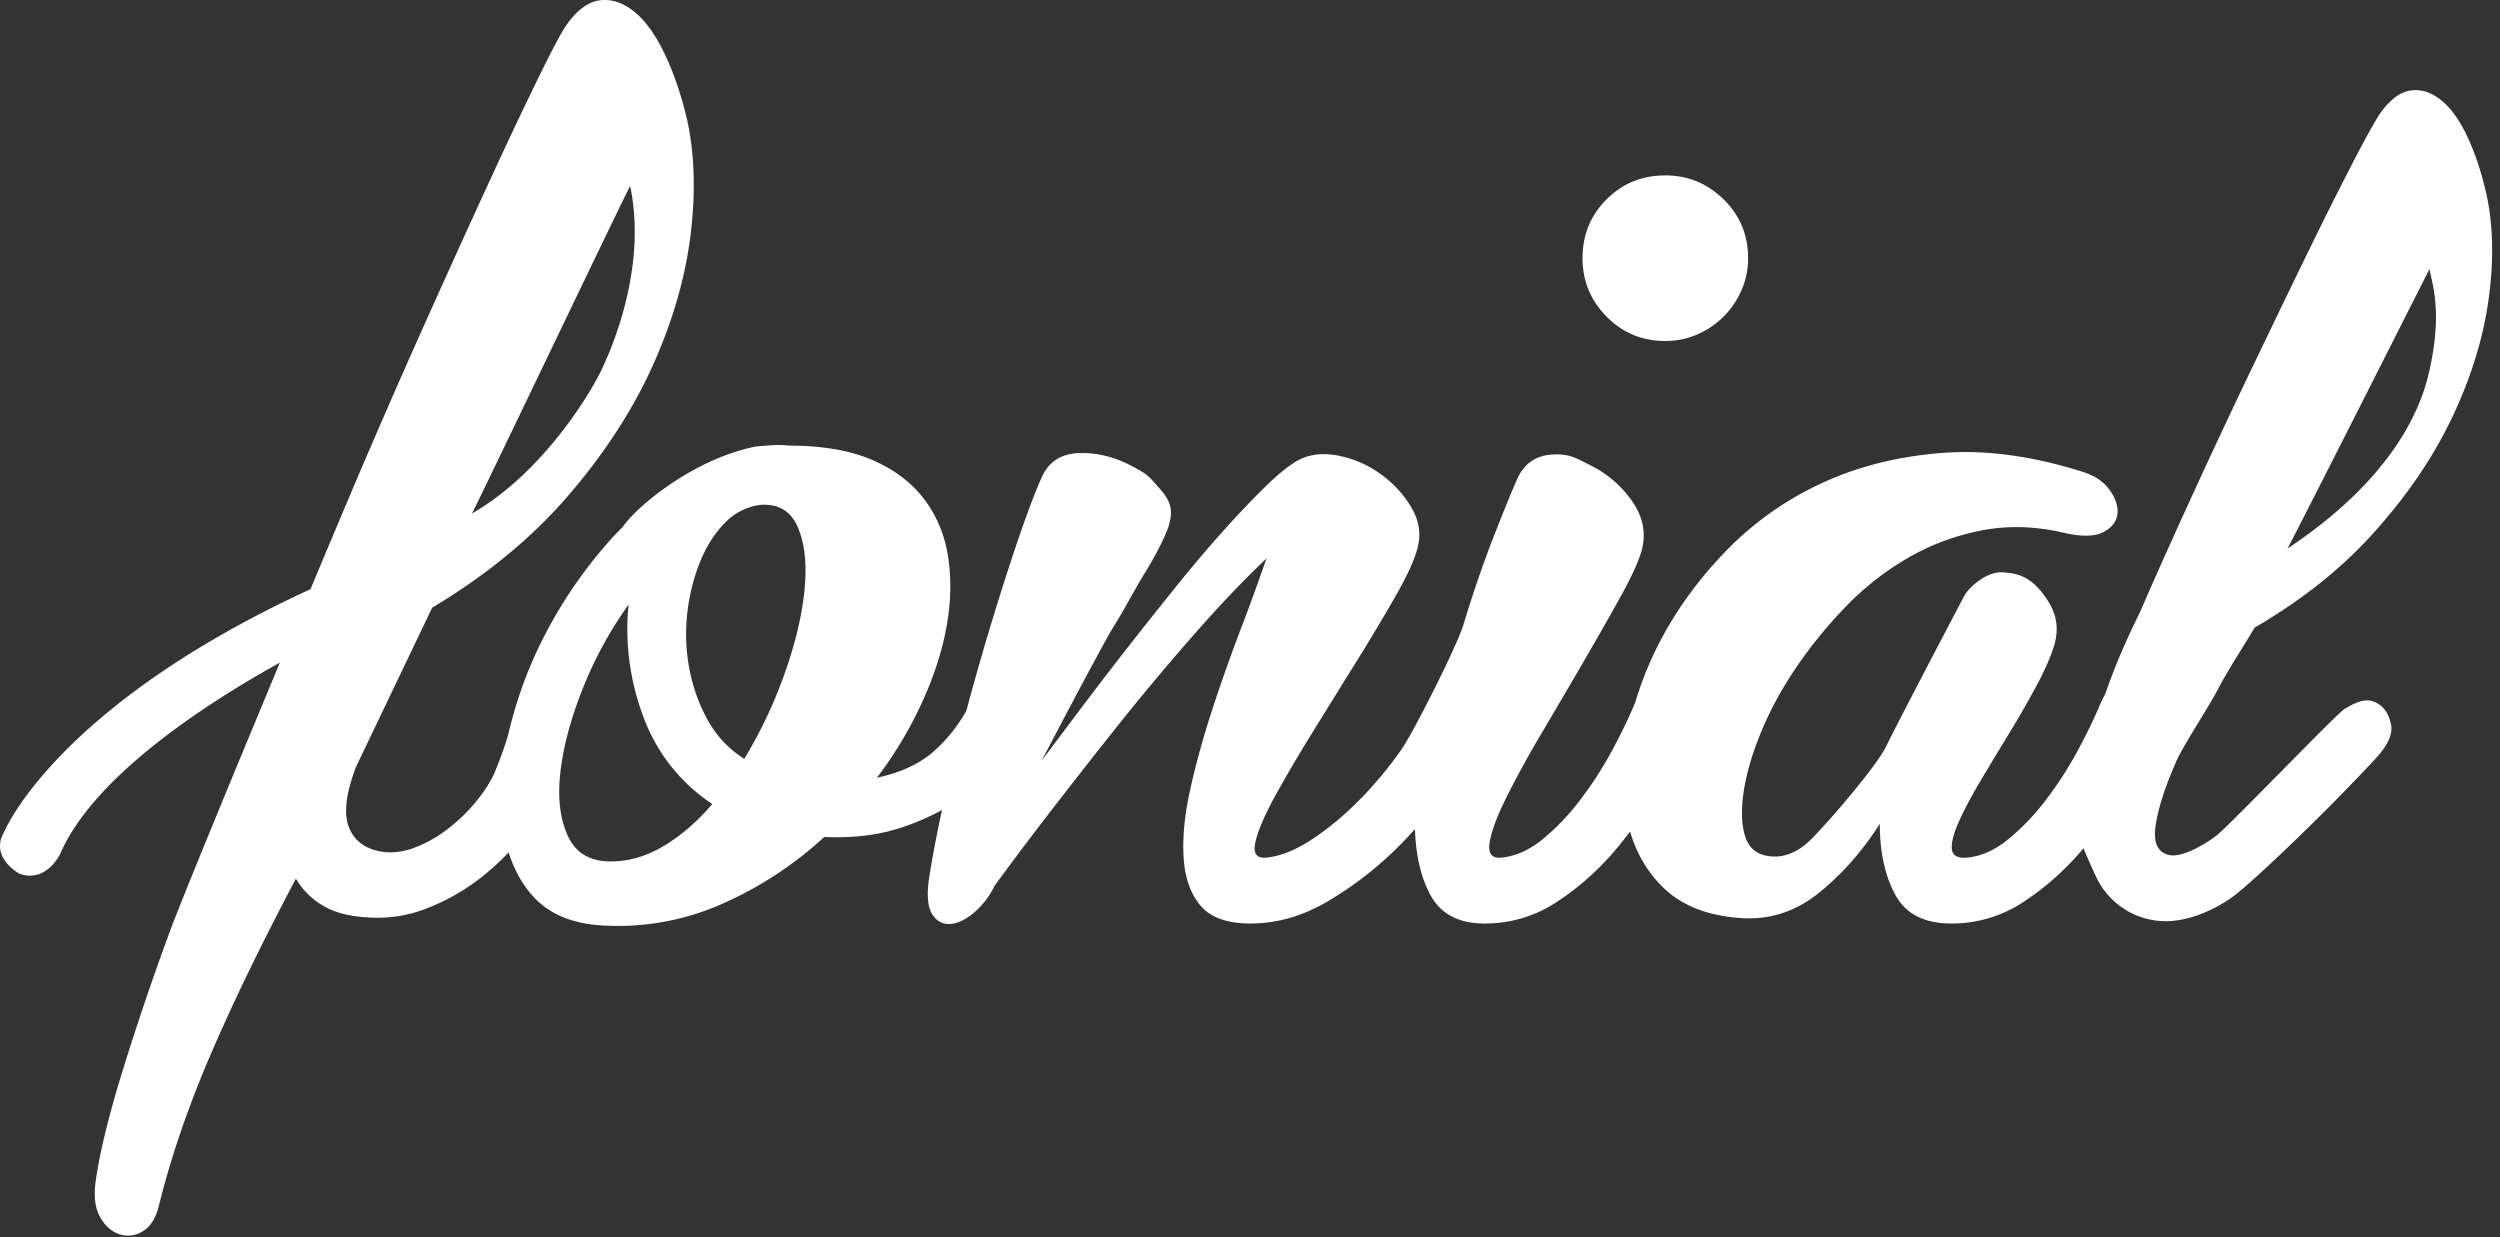
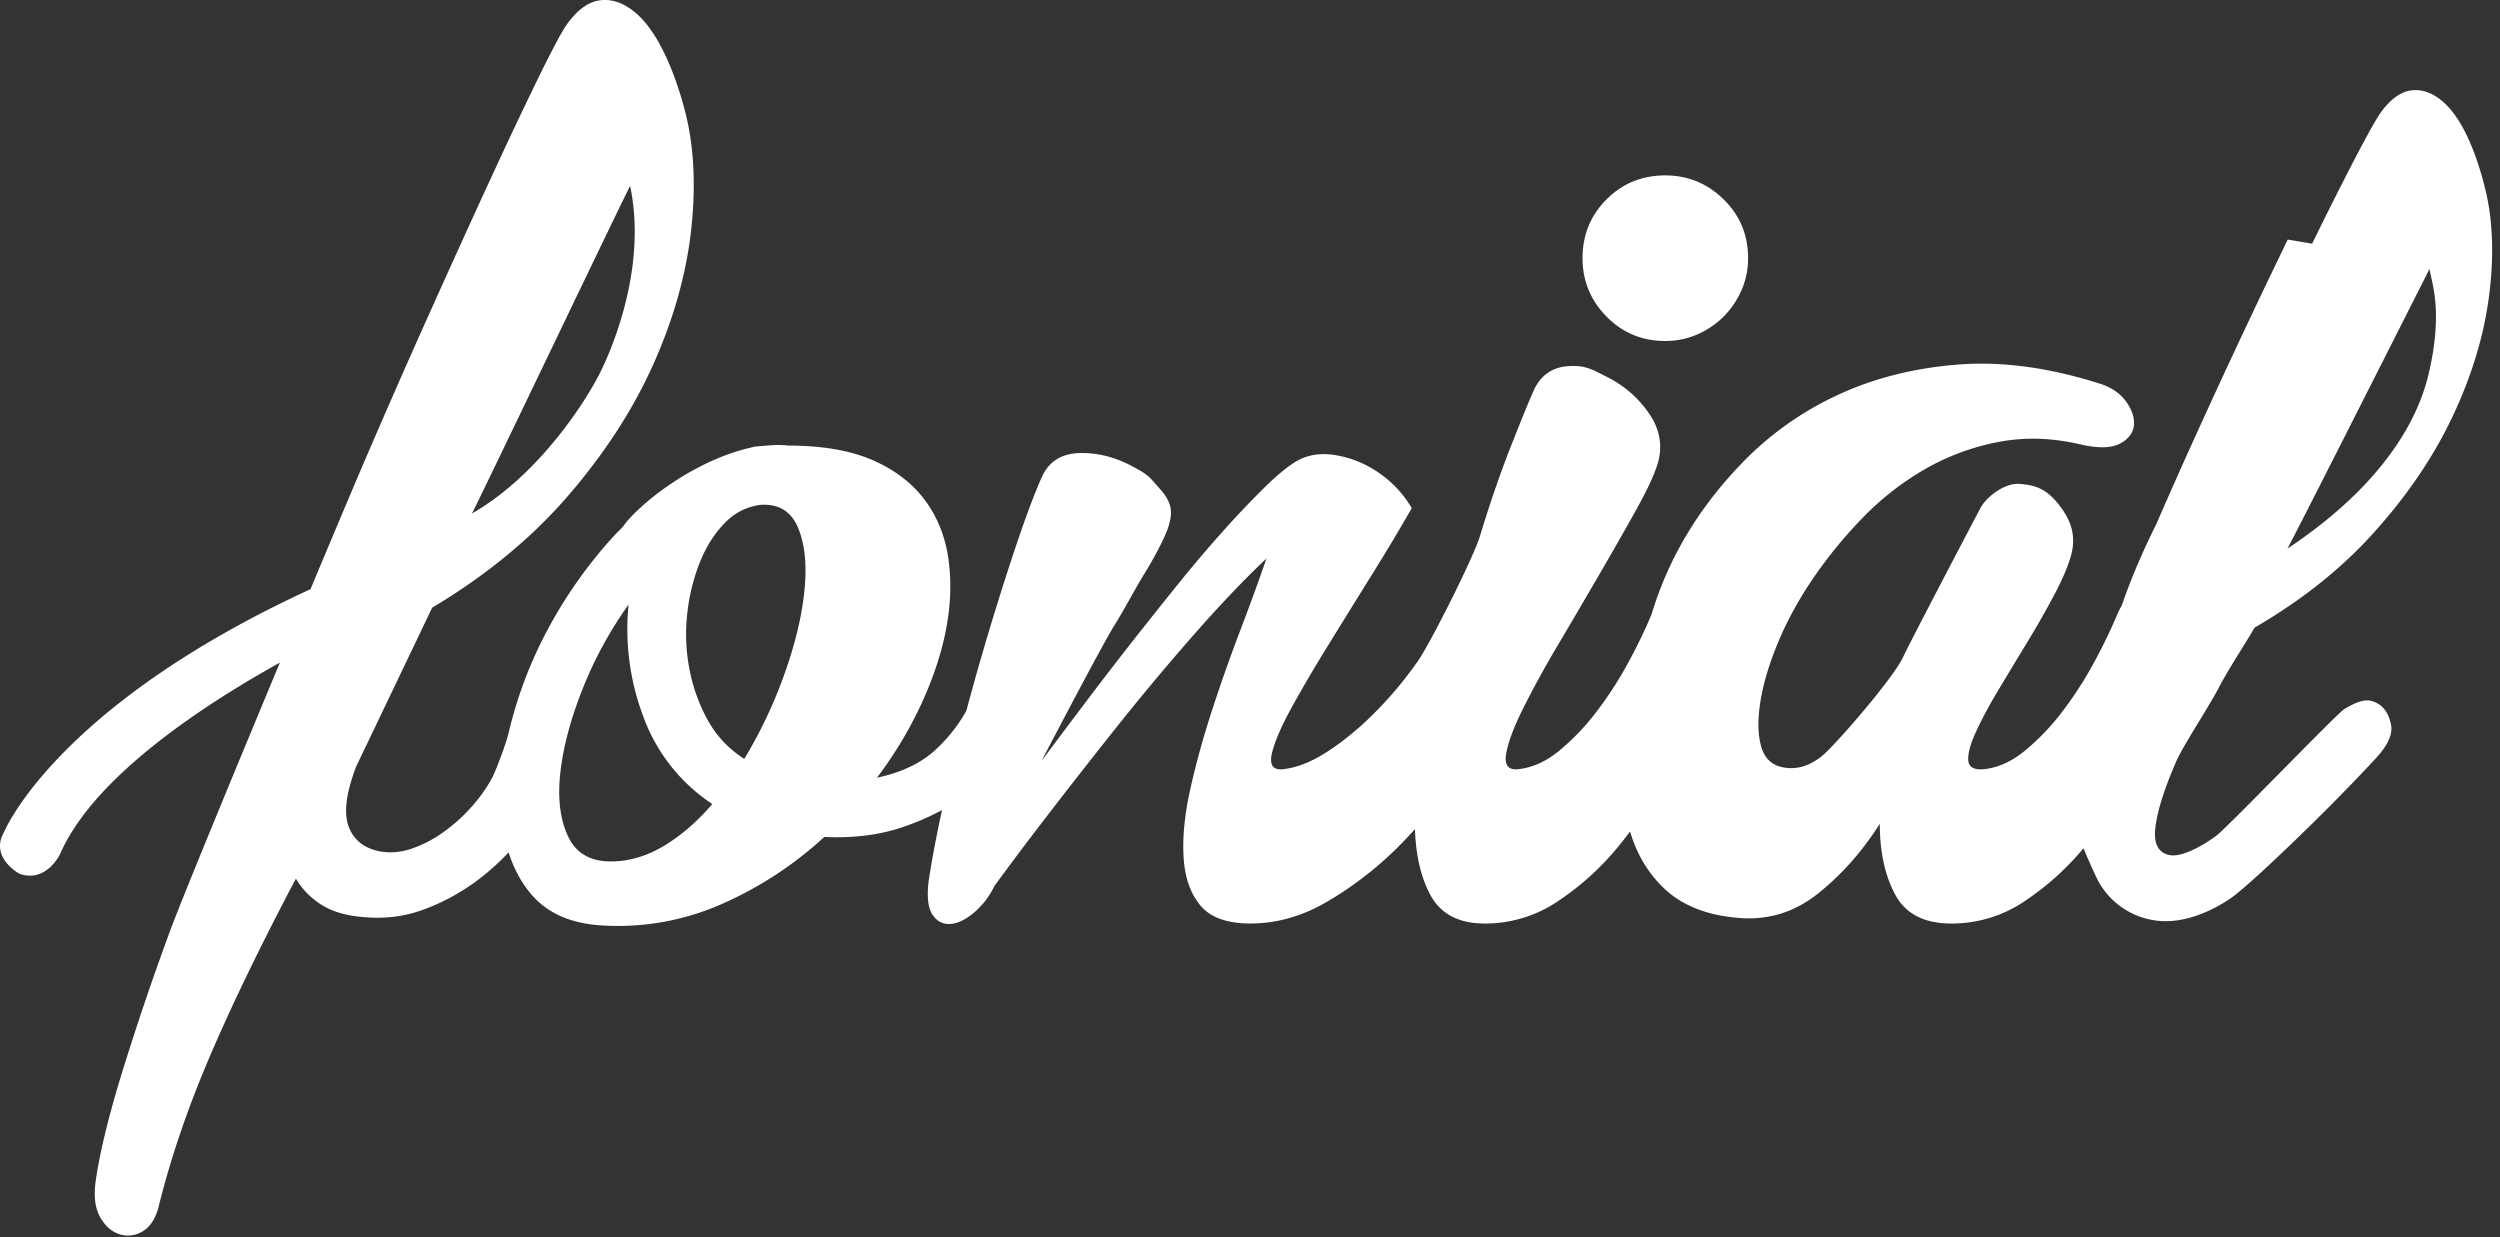
<svg xmlns="http://www.w3.org/2000/svg" width="99" height="49" fill="none">
  <rect width="100%" height="100%" fill="#333333" stroke="none" />
-   <path fill="#fff" fill-rule="evenodd" d="M97.712 5.42c.306.653.562 1.428.763 2.324.26 1.232.283 2.614.068 4.146-.216 1.533-.699 3.087-1.449 4.662-.751 1.576-1.79 3.1-3.118 4.57-1.272 1.411-2.838 2.653-4.694 3.732-.25.421-.432.714-.597.98-.241.388-.447.718-.776 1.308-.164.336-.488.868-.816 1.408-.379.622-.763 1.255-.916 1.606-.457 1.047-.73 1.903-.819 2.572-.09.668.1 1.048.568 1.136.49.09 1.366-.404 1.856-.784.242-.186 1.4-1.361 2.549-2.525 1.181-1.197 2.352-2.384 2.504-2.474.3-.177.742-.437 1.12-.312.504.168.67.606.733.947.072.394-.18.84-.547 1.248-.388.43-1.15 1.222-1.805 1.884-.66.67-3.289 3.259-4.068 3.77-.78.514-1.772.92-2.707.854a3.05 3.05 0 0 1-2.509-1.656 27.3 27.3 0 0 1-.546-1.224 10.83 10.83 0 0 1-2.347 2.105 5.122 5.122 0 0 1-2.887.874c-1.068 0-1.806-.378-2.217-1.135-.41-.759-.615-1.696-.615-2.814-.695 1.095-1.509 2.013-2.44 2.757-.931.745-1.981 1.069-3.147.97-1.267-.1-2.262-.498-2.98-1.193-.63-.608-1.063-1.355-1.323-2.228-.167.224-.341.445-.523.664a10.833 10.833 0 0 1-2.347 2.105 5.121 5.121 0 0 1-2.887.874c-1.019 0-1.732-.371-2.142-1.117-.381-.693-.582-1.572-.62-2.62-.23.256-.468.508-.72.758a14.083 14.083 0 0 1-2.74 2.105c-.992.584-2.01.874-3.053.874-.92 0-1.578-.236-1.976-.707-.397-.472-.621-1.106-.67-1.9-.05-.795.037-1.696.261-2.701.223-1.006.508-2.043.856-3.111s.72-2.124 1.117-3.167a89.212 89.212 0 0 0 1.045-2.869c-.87.82-1.84 1.839-2.907 3.055a99.676 99.676 0 0 0-3.11 3.727 270.186 270.186 0 0 0-2.795 3.575 124.319 124.319 0 0 0-1.956 2.608 3.216 3.216 0 0 1-.838 1.08c-.336.274-.646.416-.93.429-.287.012-.517-.111-.691-.372-.173-.26-.224-.701-.15-1.323.125-.836.304-1.777.53-2.817a9.87 9.87 0 0 1-1.61.693c-.894.299-1.911.423-3.053.373a14.74 14.74 0 0 1-4.08 2.665 10.179 10.179 0 0 1-4.75.837c-1.192-.075-2.106-.472-2.738-1.192-.421-.479-.724-1.05-.933-1.698a9.924 9.924 0 0 1-1.12 1.018 8.409 8.409 0 0 1-2.106 1.192c-.78.311-1.607.43-2.477.354-.695-.05-1.26-.21-1.694-.484a3.027 3.027 0 0 1-1.025-1.042c-1.39 2.632-2.527 4.979-3.409 7.04-.882 2.062-1.558 4.048-2.03 5.961-.124.471-.335.794-.633.968a1.084 1.084 0 0 1-.913.113c-.31-.1-.566-.324-.764-.67-.198-.35-.26-.809-.187-1.38.15-1.093.485-2.496 1.007-4.21a109.63 109.63 0 0 1 1.919-5.68c.433-1.191 2.506-6.21 4.375-10.696-2.89 1.603-7.36 4.481-8.701 7.577 0 0-.547 1.164-1.614.782 0 0-1.188-.641-.609-1.645 0 0 2.017-4.969 12.137-9.622a806.751 806.751 0 0 1 1.856-4.41c.955-2.236 1.9-4.39 2.832-6.464.931-2.074 1.774-3.93 2.533-5.57a183.982 183.982 0 0 1 1.917-4.041c.523-1.056.87-1.695 1.043-1.92.4-.545.821-.85 1.268-.913.447-.061.887.075 1.322.41.436.336.832.863 1.192 1.584.36.721.665 1.577.913 2.571.323 1.366.386 2.906.187 4.62-.2 1.713-.696 3.458-1.49 5.234-.796 1.775-1.913 3.502-3.353 5.177-1.442 1.677-3.242 3.163-5.402 4.454l-3.012 6.296c-.397 1.043-.496 1.831-.297 2.366.198.534.608.863 1.228.986.399.075.809.044 1.23-.092a4.782 4.782 0 0 0 1.248-.634c.41-.286.79-.62 1.137-1.006s.634-.788.857-1.21c.125-.239.543-1.335.635-1.742a16.777 16.777 0 0 1 1.51-4.025 18.182 18.182 0 0 1 2.646-3.763c.075-.082.153-.16.23-.237.045-.044.09-.088.133-.133.529-.79 2.771-2.683 5.261-3.187.274-.025.51-.043.71-.056.197-.012.396-.005.594.019 1.341 0 2.452.192 3.336.577.88.385 1.57.913 2.066 1.583.498.67.808 1.447.931 2.329.125.881.094 1.807-.092 2.775-.185.97-.516 1.963-.987 2.98a15.882 15.882 0 0 1-1.751 2.907c.942-.199 1.7-.553 2.272-1.062a6.219 6.219 0 0 0 1.268-1.588 112.919 112.919 0 0 1 1.88-6.273c.434-1.304.801-2.29 1.1-2.961.272-.62.762-.944 1.471-.97.708-.024 1.402.143 2.087.504.61.322.675.397 1.01.779l.13.148c.494.555.478.932.345 1.418-.118.43-.598 1.327-.96 1.907-.17.273-.342.58-.527.908-.207.37-.431.769-.689 1.184-.425.684-2.116 3.904-2.746 5.105l-.121.23c.52-.694 1.086-1.446 1.694-2.254.61-.806 1.23-1.614 1.864-2.422.633-.806 1.266-1.601 1.899-2.384a53.214 53.214 0 0 1 1.825-2.141 36.573 36.573 0 0 1 1.604-1.678c.483-.471.898-.806 1.247-1.006.447-.248.973-.316 1.583-.204a4.208 4.208 0 0 1 1.695.726 4.34 4.34 0 0 1 1.248 1.36c.312.535.378 1.088.205 1.657-.125.448-.41 1.064-.857 1.844a79.443 79.443 0 0 1-1.527 2.553c-.572.919-1.15 1.851-1.732 2.794a58.399 58.399 0 0 0-1.491 2.534c-.41.744-.67 1.347-.783 1.807-.111.46.02.677.392.653.57-.05 1.186-.293 1.844-.728.659-.435 1.291-.962 1.9-1.583a15.395 15.395 0 0 0 1.64-1.974c.484-.696 2.189-4.072 2.453-4.937.397-1.304.8-2.478 1.21-3.521.411-1.043.715-1.79.913-2.235.273-.621.74-.95 1.397-.987.613-.035.859.091 1.42.38l.131.067a4.34 4.34 0 0 1 1.621 1.416c.423.608.546 1.247.374 1.918-.126.447-.406 1.063-.84 1.843-.433.783-.918 1.635-1.453 2.553-.534.919-1.08 1.851-1.638 2.794a41.412 41.412 0 0 0-1.397 2.534c-.374.744-.603 1.347-.69 1.807-.087.46.056.677.429.653.57-.05 1.124-.293 1.658-.728a9.3 9.3 0 0 0 1.508-1.583 14.84 14.84 0 0 0 1.267-1.974c.373-.695.67-1.316.893-1.863.253-.837.588-1.67 1.025-2.496.658-1.243 1.515-2.41 2.571-3.502a12.605 12.605 0 0 1 3.706-2.645c1.417-.672 3-1.082 4.752-1.23 1.75-.15 3.644.099 5.68.745.473.149.826.391 1.062.726.237.336.336.652.3.95-.039.298-.226.535-.56.708-.335.174-.838.186-1.509.037-1.142-.272-2.235-.31-3.278-.11a9.337 9.337 0 0 0-2.926 1.08 11.276 11.276 0 0 0-2.477 1.937 17.995 17.995 0 0 0-1.975 2.421c-.57.845-1.03 1.69-1.377 2.533-.35.844-.577 1.621-.69 2.329-.11.708-.1 1.298.036 1.77.138.472.43.744.877.82.52.099 1.03-.05 1.527-.449.496-.397 2.79-3.036 3.199-3.892.41-.857 2.855-5.51 3.053-5.882.224-.472.981-1.048 1.557-1.003.595.045 1.14.139 1.766 1.091.33.503.472 1.043.297 1.715-.123.447-.347.974-.67 1.583a37.407 37.407 0 0 1-1.061 1.863 307.74 307.74 0 0 0-1.136 1.88c-.373.621-.67 1.174-.894 1.659-.225.485-.33.863-.318 1.137.013.273.205.397.578.373.571-.05 1.123-.293 1.657-.728a9.226 9.226 0 0 0 1.51-1.583c.472-.621.894-1.278 1.267-1.974.373-.696.67-1.317.895-1.863.056-.126.117-.24.178-.349.309-.91.743-1.967 1.362-3.211a232.237 232.237 0 0 1 1.753-3.932 337.88 337.88 0 0 1 2.68-5.735l.772-1.602A468.9 468.9 0 0 1 91.56 9.65a161.922 161.922 0 0 1 1.806-3.583c.492-.935.817-1.5.977-1.698.37-.48.754-.746 1.157-.791.402-.045.793.085 1.176.395.383.311.728.793 1.036 1.446Zm-73.994 9.43c.485-.945 1.92-4.234 1.236-7.48.043-.136-1.637 3.363-3.27 6.762-1.458 3.036-2.878 5.992-2.995 6.203 2.714-1.556 4.546-4.542 5.029-5.486Zm.465 19.263c.72 0 1.422-.205 2.106-.615.682-.41 1.323-.962 1.918-1.658a7.023 7.023 0 0 1-2.739-3.483 9.815 9.815 0 0 1-.577-4.415 15.66 15.66 0 0 0-1.825 3.352c-.472 1.194-.764 2.292-.876 3.298-.112 1.005-.013 1.845.299 2.515.309.67.874 1.006 1.694 1.006Zm6.892-7.451c.423-1.192.684-2.292.783-3.297.1-1.006.013-1.831-.26-2.478-.275-.646-.77-.944-1.49-.894a2.362 2.362 0 0 0-1.416.726c-.399.41-.722.92-.97 1.528a7.716 7.716 0 0 0-.502 2.011 7.276 7.276 0 0 0 .074 2.198 6.83 6.83 0 0 0 .726 2.05c.349.633.833 1.15 1.454 1.546a18.492 18.492 0 0 0 1.601-3.39Zm59.507-4.937c4.174-2.774 5.258-5.52 5.585-6.889.507-2.127.241-3.284.103-3.885-.028-.123-.05-.223-.06-.303l-.264.522c-1.085 2.147-5.162 10.212-5.364 10.555Zm-23.368-8.482c-.399.174-.822.26-1.268.26-.918 0-1.695-.323-2.328-.968-.633-.646-.95-1.415-.95-2.31 0-.919.317-1.695.95-2.329.633-.633 1.41-.95 2.328-.95.894 0 1.665.317 2.31.95.646.634.969 1.41.969 2.329 0 .447-.088.87-.261 1.267-.175.397-.41.744-.707 1.043-.3.298-.646.535-1.043.708Z" clip-rule="evenodd" />
+   <path fill="#fff" fill-rule="evenodd" d="M97.712 5.42c.306.653.562 1.428.763 2.324.26 1.232.283 2.614.068 4.146-.216 1.533-.699 3.087-1.449 4.662-.751 1.576-1.79 3.1-3.118 4.57-1.272 1.411-2.838 2.653-4.694 3.732-.25.421-.432.714-.597.98-.241.388-.447.718-.776 1.308-.164.336-.488.868-.816 1.408-.379.622-.763 1.255-.916 1.606-.457 1.047-.73 1.903-.819 2.572-.09.668.1 1.048.568 1.136.49.09 1.366-.404 1.856-.784.242-.186 1.4-1.361 2.549-2.525 1.181-1.197 2.352-2.384 2.504-2.474.3-.177.742-.437 1.12-.312.504.168.67.606.733.947.072.394-.18.84-.547 1.248-.388.43-1.15 1.222-1.805 1.884-.66.67-3.289 3.259-4.068 3.77-.78.514-1.772.92-2.707.854a3.05 3.05 0 0 1-2.509-1.656 27.3 27.3 0 0 1-.546-1.224 10.83 10.83 0 0 1-2.347 2.105 5.122 5.122 0 0 1-2.887.874c-1.068 0-1.806-.378-2.217-1.135-.41-.759-.615-1.696-.615-2.814-.695 1.095-1.509 2.013-2.44 2.757-.931.745-1.981 1.069-3.147.97-1.267-.1-2.262-.498-2.98-1.193-.63-.608-1.063-1.355-1.323-2.228-.167.224-.341.445-.523.664a10.833 10.833 0 0 1-2.347 2.105 5.121 5.121 0 0 1-2.887.874c-1.019 0-1.732-.371-2.142-1.117-.381-.693-.582-1.572-.62-2.62-.23.256-.468.508-.72.758a14.083 14.083 0 0 1-2.74 2.105c-.992.584-2.01.874-3.053.874-.92 0-1.578-.236-1.976-.707-.397-.472-.621-1.106-.67-1.9-.05-.795.037-1.696.261-2.701.223-1.006.508-2.043.856-3.111s.72-2.124 1.117-3.167a89.212 89.212 0 0 0 1.045-2.869c-.87.82-1.84 1.839-2.907 3.055a99.676 99.676 0 0 0-3.11 3.727 270.186 270.186 0 0 0-2.795 3.575 124.319 124.319 0 0 0-1.956 2.608 3.216 3.216 0 0 1-.838 1.08c-.336.274-.646.416-.93.429-.287.012-.517-.111-.691-.372-.173-.26-.224-.701-.15-1.323.125-.836.304-1.777.53-2.817a9.87 9.87 0 0 1-1.61.693c-.894.299-1.911.423-3.053.373a14.74 14.74 0 0 1-4.08 2.665 10.179 10.179 0 0 1-4.75.837c-1.192-.075-2.106-.472-2.738-1.192-.421-.479-.724-1.05-.933-1.698a9.924 9.924 0 0 1-1.12 1.018 8.409 8.409 0 0 1-2.106 1.192c-.78.311-1.607.43-2.477.354-.695-.05-1.26-.21-1.694-.484a3.027 3.027 0 0 1-1.025-1.042c-1.39 2.632-2.527 4.979-3.409 7.04-.882 2.062-1.558 4.048-2.03 5.961-.124.471-.335.794-.633.968a1.084 1.084 0 0 1-.913.113c-.31-.1-.566-.324-.764-.67-.198-.35-.26-.809-.187-1.38.15-1.093.485-2.496 1.007-4.21a109.63 109.63 0 0 1 1.919-5.68c.433-1.191 2.506-6.21 4.375-10.696-2.89 1.603-7.36 4.481-8.701 7.577 0 0-.547 1.164-1.614.782 0 0-1.188-.641-.609-1.645 0 0 2.017-4.969 12.137-9.622a806.751 806.751 0 0 1 1.856-4.41c.955-2.236 1.9-4.39 2.832-6.464.931-2.074 1.774-3.93 2.533-5.57a183.982 183.982 0 0 1 1.917-4.041c.523-1.056.87-1.695 1.043-1.92.4-.545.821-.85 1.268-.913.447-.061.887.075 1.322.41.436.336.832.863 1.192 1.584.36.721.665 1.577.913 2.571.323 1.366.386 2.906.187 4.62-.2 1.713-.696 3.458-1.49 5.234-.796 1.775-1.913 3.502-3.353 5.177-1.442 1.677-3.242 3.163-5.402 4.454l-3.012 6.296c-.397 1.043-.496 1.831-.297 2.366.198.534.608.863 1.228.986.399.075.809.044 1.23-.092a4.782 4.782 0 0 0 1.248-.634c.41-.286.79-.62 1.137-1.006s.634-.788.857-1.21c.125-.239.543-1.335.635-1.742a16.777 16.777 0 0 1 1.51-4.025 18.182 18.182 0 0 1 2.646-3.763c.075-.082.153-.16.23-.237.045-.044.09-.088.133-.133.529-.79 2.771-2.683 5.261-3.187.274-.025.51-.043.71-.056.197-.012.396-.005.594.019 1.341 0 2.452.192 3.336.577.88.385 1.57.913 2.066 1.583.498.67.808 1.447.931 2.329.125.881.094 1.807-.092 2.775-.185.97-.516 1.963-.987 2.98a15.882 15.882 0 0 1-1.751 2.907c.942-.199 1.7-.553 2.272-1.062a6.219 6.219 0 0 0 1.268-1.588 112.919 112.919 0 0 1 1.88-6.273c.434-1.304.801-2.29 1.1-2.961.272-.62.762-.944 1.471-.97.708-.024 1.402.143 2.087.504.61.322.675.397 1.01.779l.13.148c.494.555.478.932.345 1.418-.118.43-.598 1.327-.96 1.907-.17.273-.342.58-.527.908-.207.37-.431.769-.689 1.184-.425.684-2.116 3.904-2.746 5.105l-.121.23c.52-.694 1.086-1.446 1.694-2.254.61-.806 1.23-1.614 1.864-2.422.633-.806 1.266-1.601 1.899-2.384a53.214 53.214 0 0 1 1.825-2.141 36.573 36.573 0 0 1 1.604-1.678c.483-.471.898-.806 1.247-1.006.447-.248.973-.316 1.583-.204a4.208 4.208 0 0 1 1.695.726 4.34 4.34 0 0 1 1.248 1.36a79.443 79.443 0 0 1-1.527 2.553c-.572.919-1.15 1.851-1.732 2.794a58.399 58.399 0 0 0-1.491 2.534c-.41.744-.67 1.347-.783 1.807-.111.46.02.677.392.653.57-.05 1.186-.293 1.844-.728.659-.435 1.291-.962 1.9-1.583a15.395 15.395 0 0 0 1.64-1.974c.484-.696 2.189-4.072 2.453-4.937.397-1.304.8-2.478 1.21-3.521.411-1.043.715-1.79.913-2.235.273-.621.74-.95 1.397-.987.613-.035.859.091 1.42.38l.131.067a4.34 4.34 0 0 1 1.621 1.416c.423.608.546 1.247.374 1.918-.126.447-.406 1.063-.84 1.843-.433.783-.918 1.635-1.453 2.553-.534.919-1.08 1.851-1.638 2.794a41.412 41.412 0 0 0-1.397 2.534c-.374.744-.603 1.347-.69 1.807-.087.46.056.677.429.653.57-.05 1.124-.293 1.658-.728a9.3 9.3 0 0 0 1.508-1.583 14.84 14.84 0 0 0 1.267-1.974c.373-.695.67-1.316.893-1.863.253-.837.588-1.67 1.025-2.496.658-1.243 1.515-2.41 2.571-3.502a12.605 12.605 0 0 1 3.706-2.645c1.417-.672 3-1.082 4.752-1.23 1.75-.15 3.644.099 5.68.745.473.149.826.391 1.062.726.237.336.336.652.3.95-.039.298-.226.535-.56.708-.335.174-.838.186-1.509.037-1.142-.272-2.235-.31-3.278-.11a9.337 9.337 0 0 0-2.926 1.08 11.276 11.276 0 0 0-2.477 1.937 17.995 17.995 0 0 0-1.975 2.421c-.57.845-1.03 1.69-1.377 2.533-.35.844-.577 1.621-.69 2.329-.11.708-.1 1.298.036 1.77.138.472.43.744.877.82.52.099 1.03-.05 1.527-.449.496-.397 2.79-3.036 3.199-3.892.41-.857 2.855-5.51 3.053-5.882.224-.472.981-1.048 1.557-1.003.595.045 1.14.139 1.766 1.091.33.503.472 1.043.297 1.715-.123.447-.347.974-.67 1.583a37.407 37.407 0 0 1-1.061 1.863 307.74 307.74 0 0 0-1.136 1.88c-.373.621-.67 1.174-.894 1.659-.225.485-.33.863-.318 1.137.013.273.205.397.578.373.571-.05 1.123-.293 1.657-.728a9.226 9.226 0 0 0 1.51-1.583c.472-.621.894-1.278 1.267-1.974.373-.696.67-1.317.895-1.863.056-.126.117-.24.178-.349.309-.91.743-1.967 1.362-3.211a232.237 232.237 0 0 1 1.753-3.932 337.88 337.88 0 0 1 2.68-5.735l.772-1.602A468.9 468.9 0 0 1 91.56 9.65a161.922 161.922 0 0 1 1.806-3.583c.492-.935.817-1.5.977-1.698.37-.48.754-.746 1.157-.791.402-.045.793.085 1.176.395.383.311.728.793 1.036 1.446Zm-73.994 9.43c.485-.945 1.92-4.234 1.236-7.48.043-.136-1.637 3.363-3.27 6.762-1.458 3.036-2.878 5.992-2.995 6.203 2.714-1.556 4.546-4.542 5.029-5.486Zm.465 19.263c.72 0 1.422-.205 2.106-.615.682-.41 1.323-.962 1.918-1.658a7.023 7.023 0 0 1-2.739-3.483 9.815 9.815 0 0 1-.577-4.415 15.66 15.66 0 0 0-1.825 3.352c-.472 1.194-.764 2.292-.876 3.298-.112 1.005-.013 1.845.299 2.515.309.67.874 1.006 1.694 1.006Zm6.892-7.451c.423-1.192.684-2.292.783-3.297.1-1.006.013-1.831-.26-2.478-.275-.646-.77-.944-1.49-.894a2.362 2.362 0 0 0-1.416.726c-.399.41-.722.92-.97 1.528a7.716 7.716 0 0 0-.502 2.011 7.276 7.276 0 0 0 .074 2.198 6.83 6.83 0 0 0 .726 2.05c.349.633.833 1.15 1.454 1.546a18.492 18.492 0 0 0 1.601-3.39Zm59.507-4.937c4.174-2.774 5.258-5.52 5.585-6.889.507-2.127.241-3.284.103-3.885-.028-.123-.05-.223-.06-.303l-.264.522c-1.085 2.147-5.162 10.212-5.364 10.555Zm-23.368-8.482c-.399.174-.822.26-1.268.26-.918 0-1.695-.323-2.328-.968-.633-.646-.95-1.415-.95-2.31 0-.919.317-1.695.95-2.329.633-.633 1.41-.95 2.328-.95.894 0 1.665.317 2.31.95.646.634.969 1.41.969 2.329 0 .447-.088.87-.261 1.267-.175.397-.41.744-.707 1.043-.3.298-.646.535-1.043.708Z" clip-rule="evenodd" />
</svg>